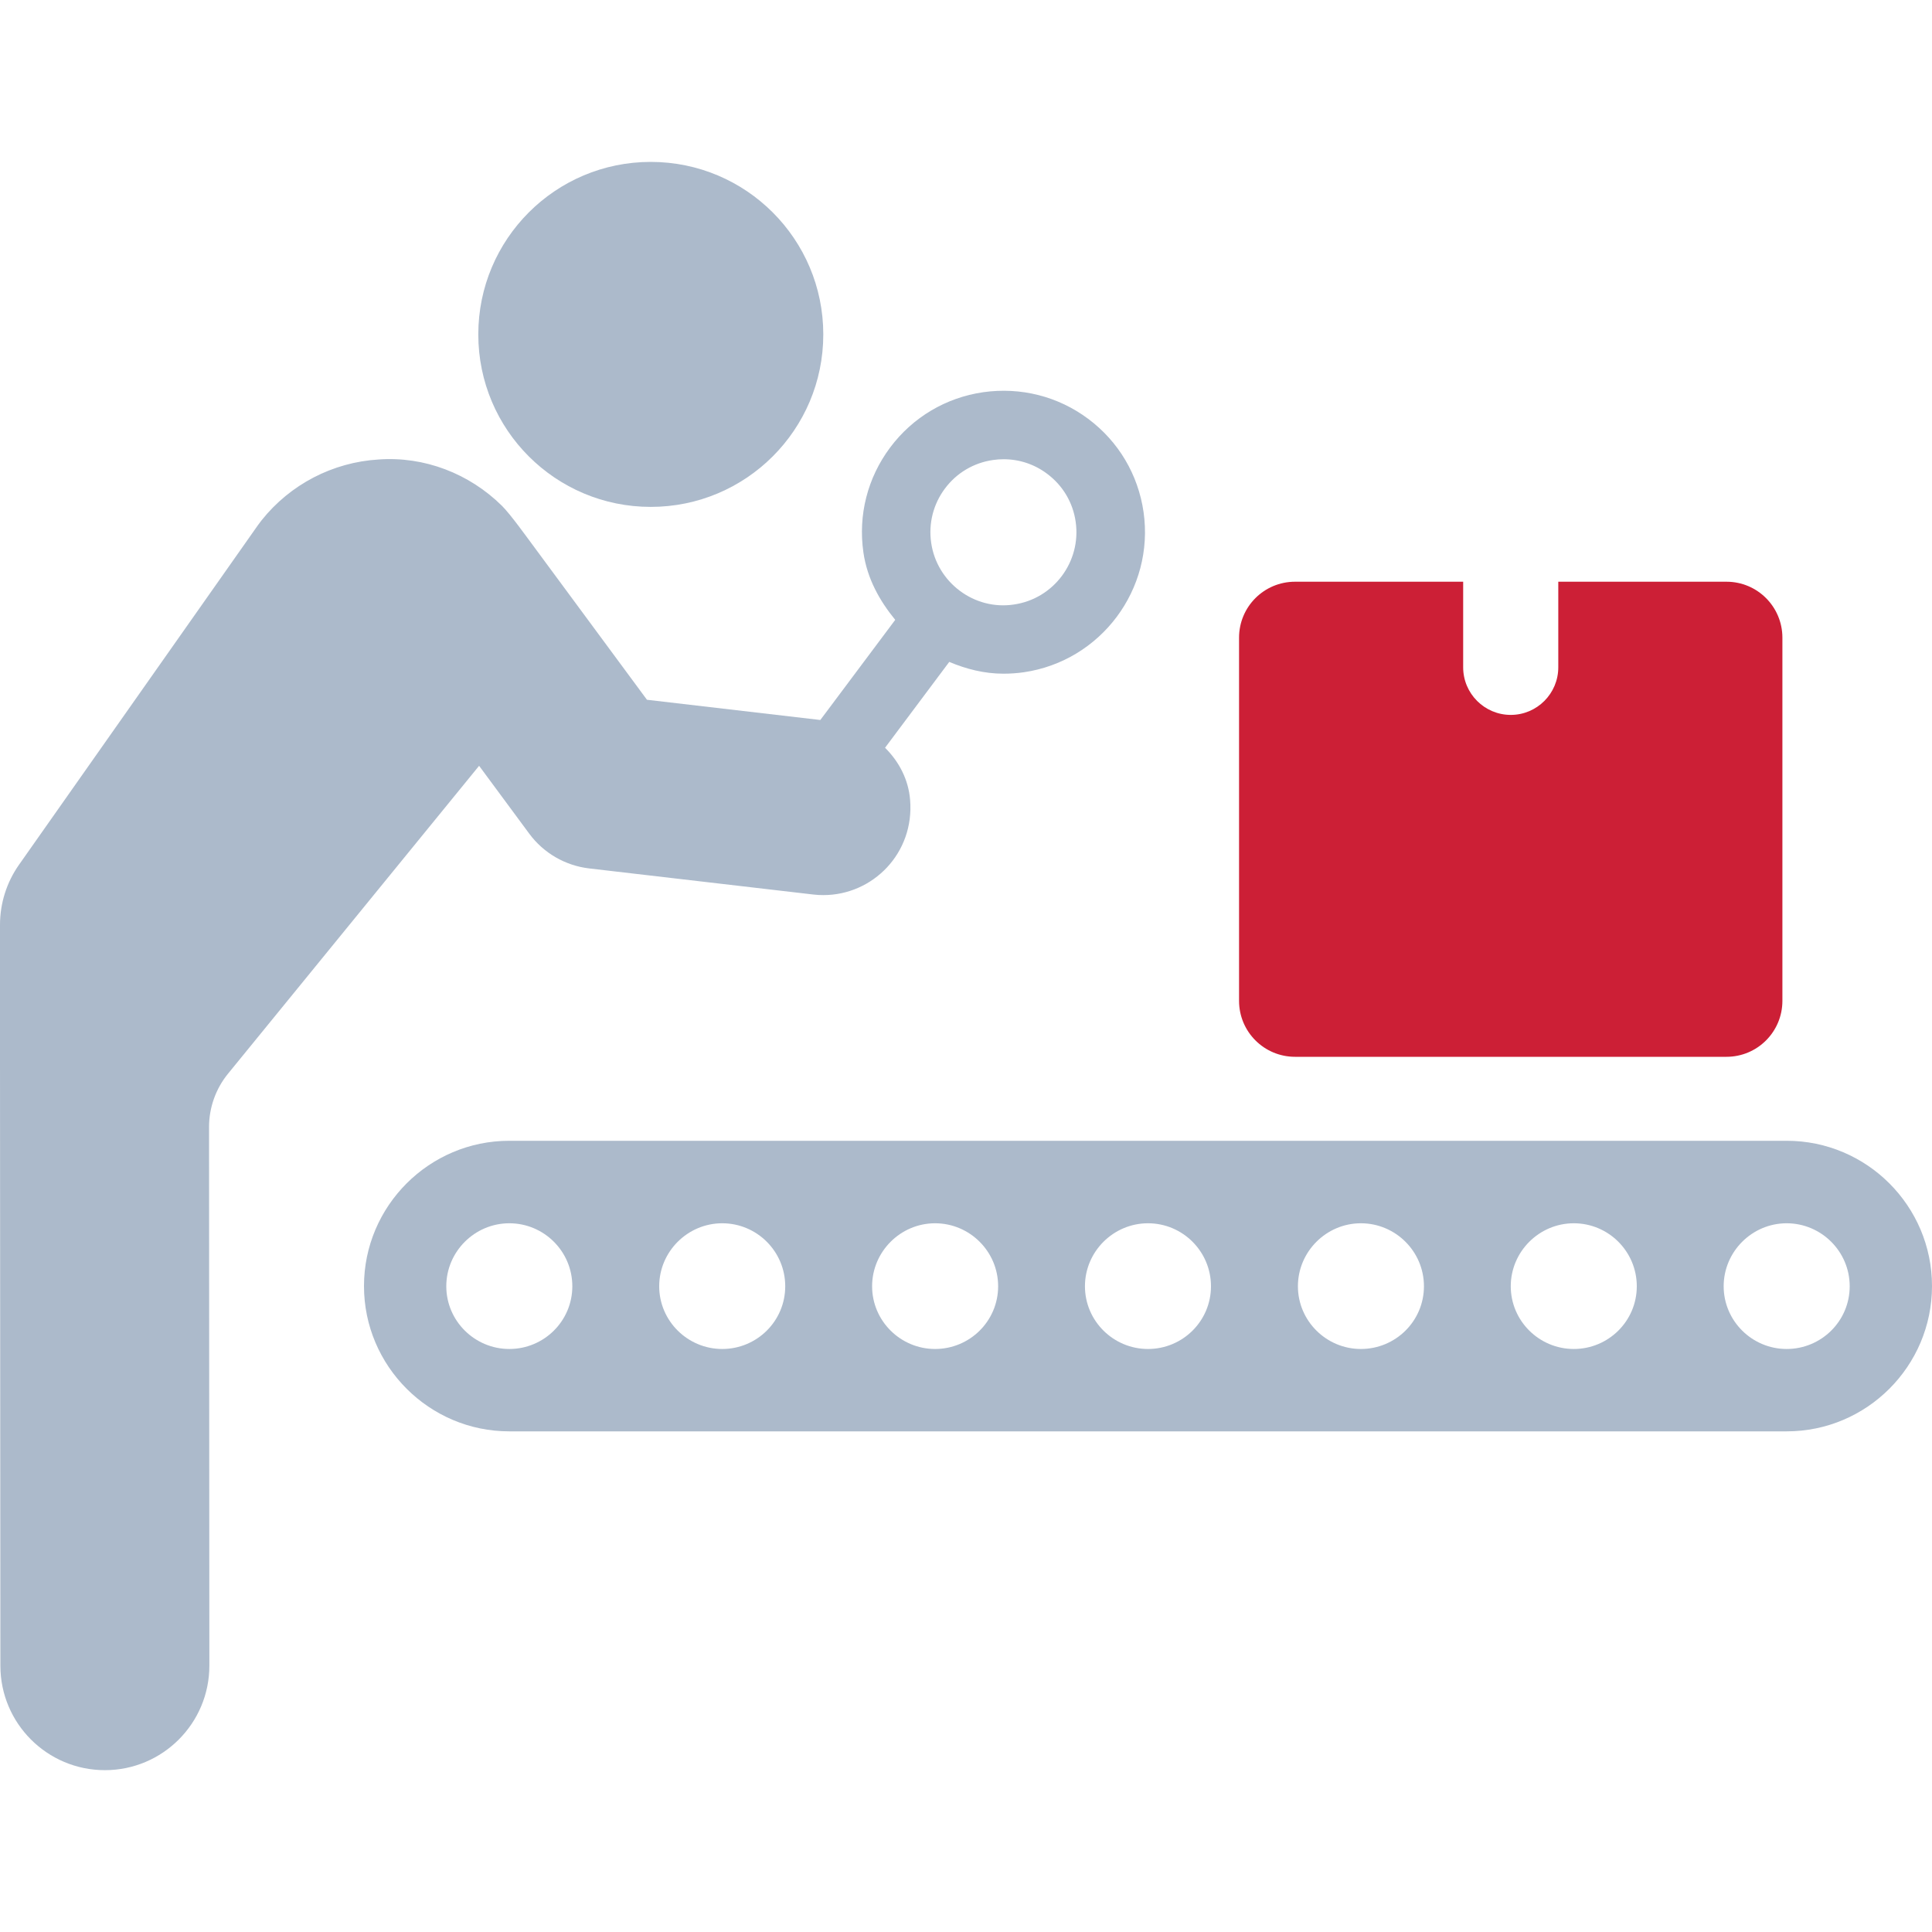
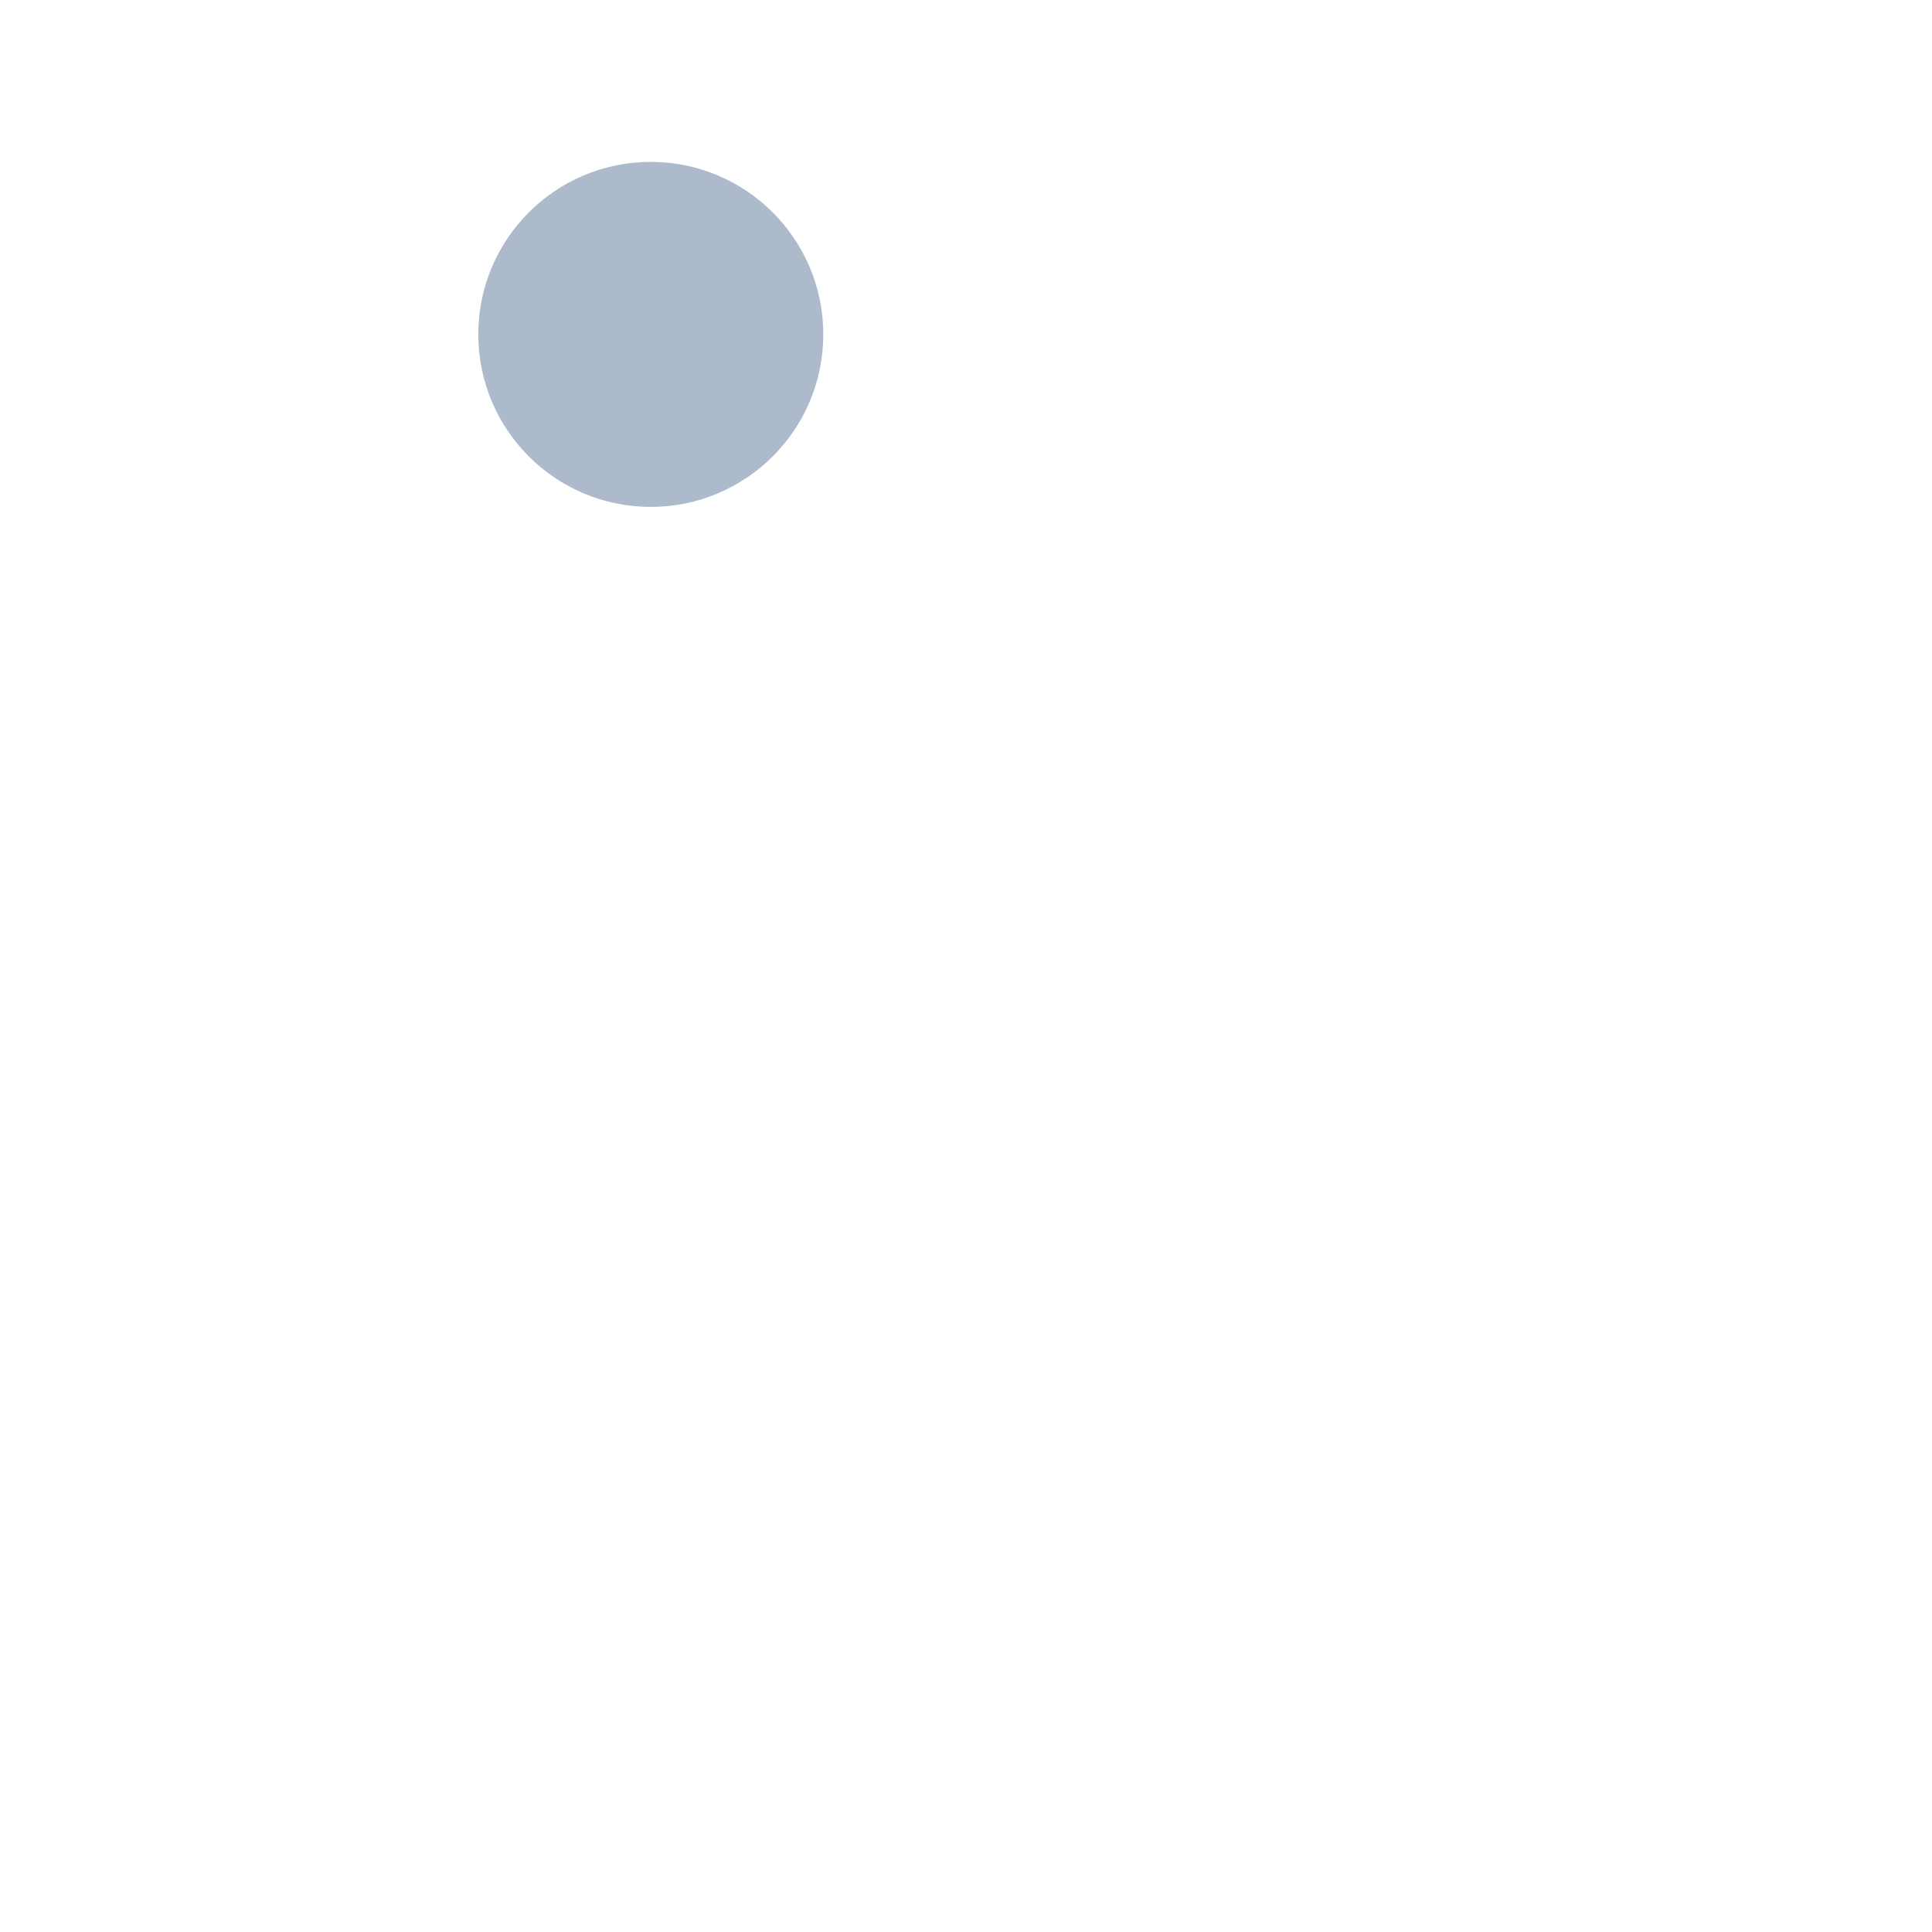
<svg xmlns="http://www.w3.org/2000/svg" id="Layer_1" viewBox="0 0 300 300">
  <defs>
    <style>
      .cls-1 {
        fill: #acbacb;
      }

      .cls-2 {
        fill: #cc1f36;
      }
    </style>
  </defs>
-   <path class="cls-2" d="M201.09,164.1h67c4.8,0,8.68-3.89,8.68-8.69v-56.39c0-4.8-3.88-8.69-8.68-8.69h-26.12v13.29c0,4.08-3.31,7.39-7.38,7.39s-7.39-3.31-7.39-7.39v-13.29h-26.11c-4.8,0-8.69,3.88-8.69,8.69v56.39c0,4.8,3.89,8.69,8.69,8.69Z" />
-   <path class="cls-1" d="M277.44,177.14H79.08c-12.43,0-22.56,10.13-22.56,22.56s10.13,22.56,22.56,22.56h198.36c12.44,0,22.56-10.13,22.56-22.56s-10.12-22.56-22.56-22.56ZM79.09,209.47c-5.38,0-9.79-4.36-9.79-9.74s4.41-9.78,9.79-9.78,9.78,4.37,9.78,9.78-4.41,9.74-9.78,9.74ZM112.15,209.47c-5.38,0-9.79-4.36-9.79-9.74s4.41-9.78,9.79-9.78,9.78,4.37,9.78,9.78-4.4,9.74-9.78,9.74ZM145.2,209.47c-5.37,0-9.78-4.36-9.78-9.74s4.41-9.78,9.78-9.78,9.79,4.37,9.79,9.78-4.41,9.74-9.79,9.74ZM178.26,209.47c-5.38,0-9.79-4.36-9.79-9.74s4.41-9.78,9.79-9.78,9.78,4.37,9.78,9.78-4.4,9.74-9.78,9.74ZM211.32,209.47c-5.37,0-9.78-4.36-9.78-9.74s4.41-9.78,9.78-9.78,9.79,4.37,9.79,9.78-4.41,9.74-9.79,9.74ZM244.38,209.47c-5.38,0-9.79-4.36-9.79-9.74s4.41-9.78,9.79-9.78,9.78,4.37,9.78,9.78-4.41,9.74-9.78,9.74ZM277.43,209.47c-5.37,0-9.78-4.36-9.78-9.74s4.41-9.78,9.78-9.78,9.79,4.37,9.79,9.78-4.41,9.74-9.79,9.74Z" />
-   <path class="cls-1" d="M74.4,118.92l7.78,10.53c2.22,3.01,5.6,4.97,9.32,5.4l34.78,4.05c.53.07,1.06.09,1.58.09,7.67,0,14.15-6.51,13.46-14.8-.26-3.16-1.73-5.94-3.89-8.08l9.97-13.33c2.64,1.11,5.44,1.83,8.41,1.83,1.04,0,2.09-.07,3.15-.22,11.98-1.74,20.33-12.9,18.61-24.89-.84-5.81-3.89-10.95-8.59-14.46-4.7-3.51-10.49-4.96-16.3-4.14-5.81.84-10.94,3.89-14.46,8.59-3.51,4.7-4.99,10.49-4.15,16.3.59,4.07,2.51,7.49,4.94,10.46l-11.63,15.55-26.92-3.14s-16.91-22.9-17.69-23.96c-.79-1.05-3.5-4.85-4.83-6.16-5.07-5.01-12.06-7.71-19.16-7.19-7.1.43-13.71,3.86-18.15,9.43-.2.25-.39.51-.58.77L2.95,134.28C1.03,137.01,0,140.27,0,143.62v20.81c0,.09,0,.18,0,.28l.06,93.94c0,8.96,7.27,16.22,16.23,16.22h0c8.96,0,16.22-7.27,16.22-16.23l-.05-83.63c0-3.02,1.04-5.95,2.95-8.29l38.98-47.8ZM146.73,75.86c1.81-2.43,4.47-4,7.46-4.43.55-.08,1.1-.12,1.65-.12,2.43,0,4.78.77,6.76,2.26,2.43,1.81,4.01,4.47,4.43,7.46.89,6.18-3.41,11.95-9.6,12.84-6.14.93-11.95-3.41-12.84-9.6-.43-3,.33-5.99,2.14-8.41Z" />
  <path class="cls-1" d="M101.05,78.71c14.79,0,26.79-11.99,26.79-26.78s-11.99-26.79-26.79-26.79-26.78,11.99-26.78,26.79,11.99,26.78,26.78,26.78Z" />
</svg>